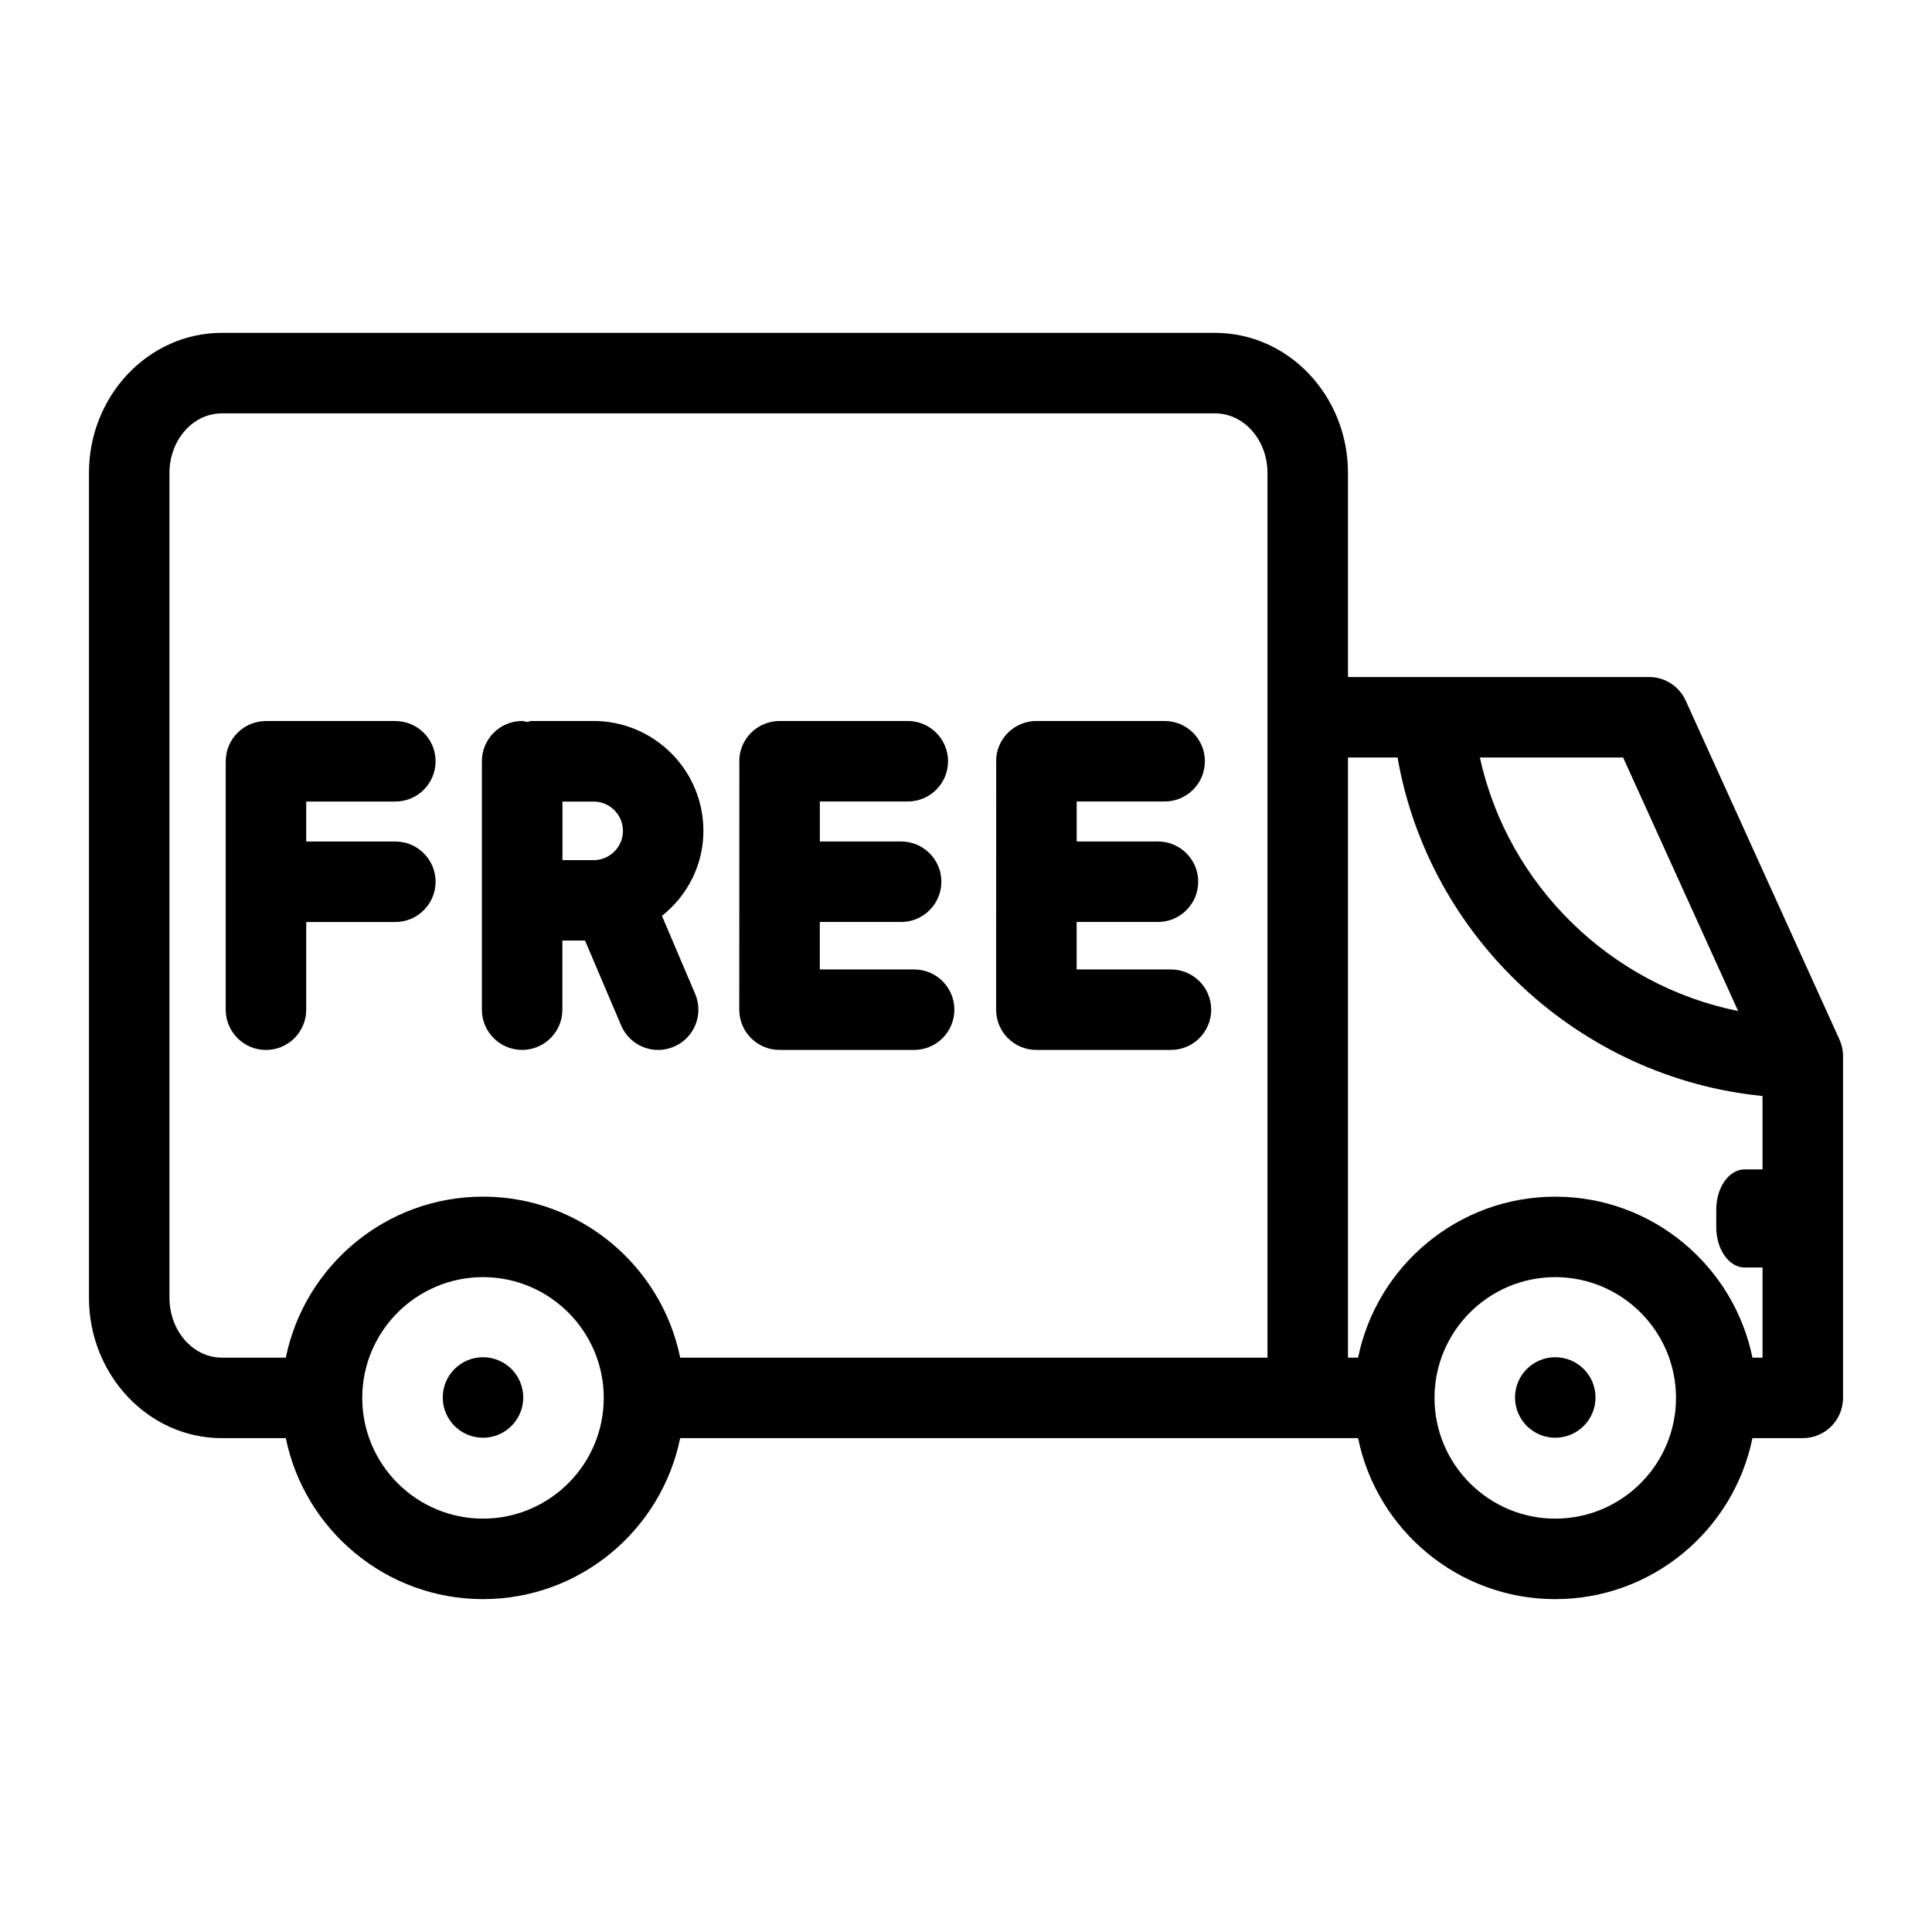
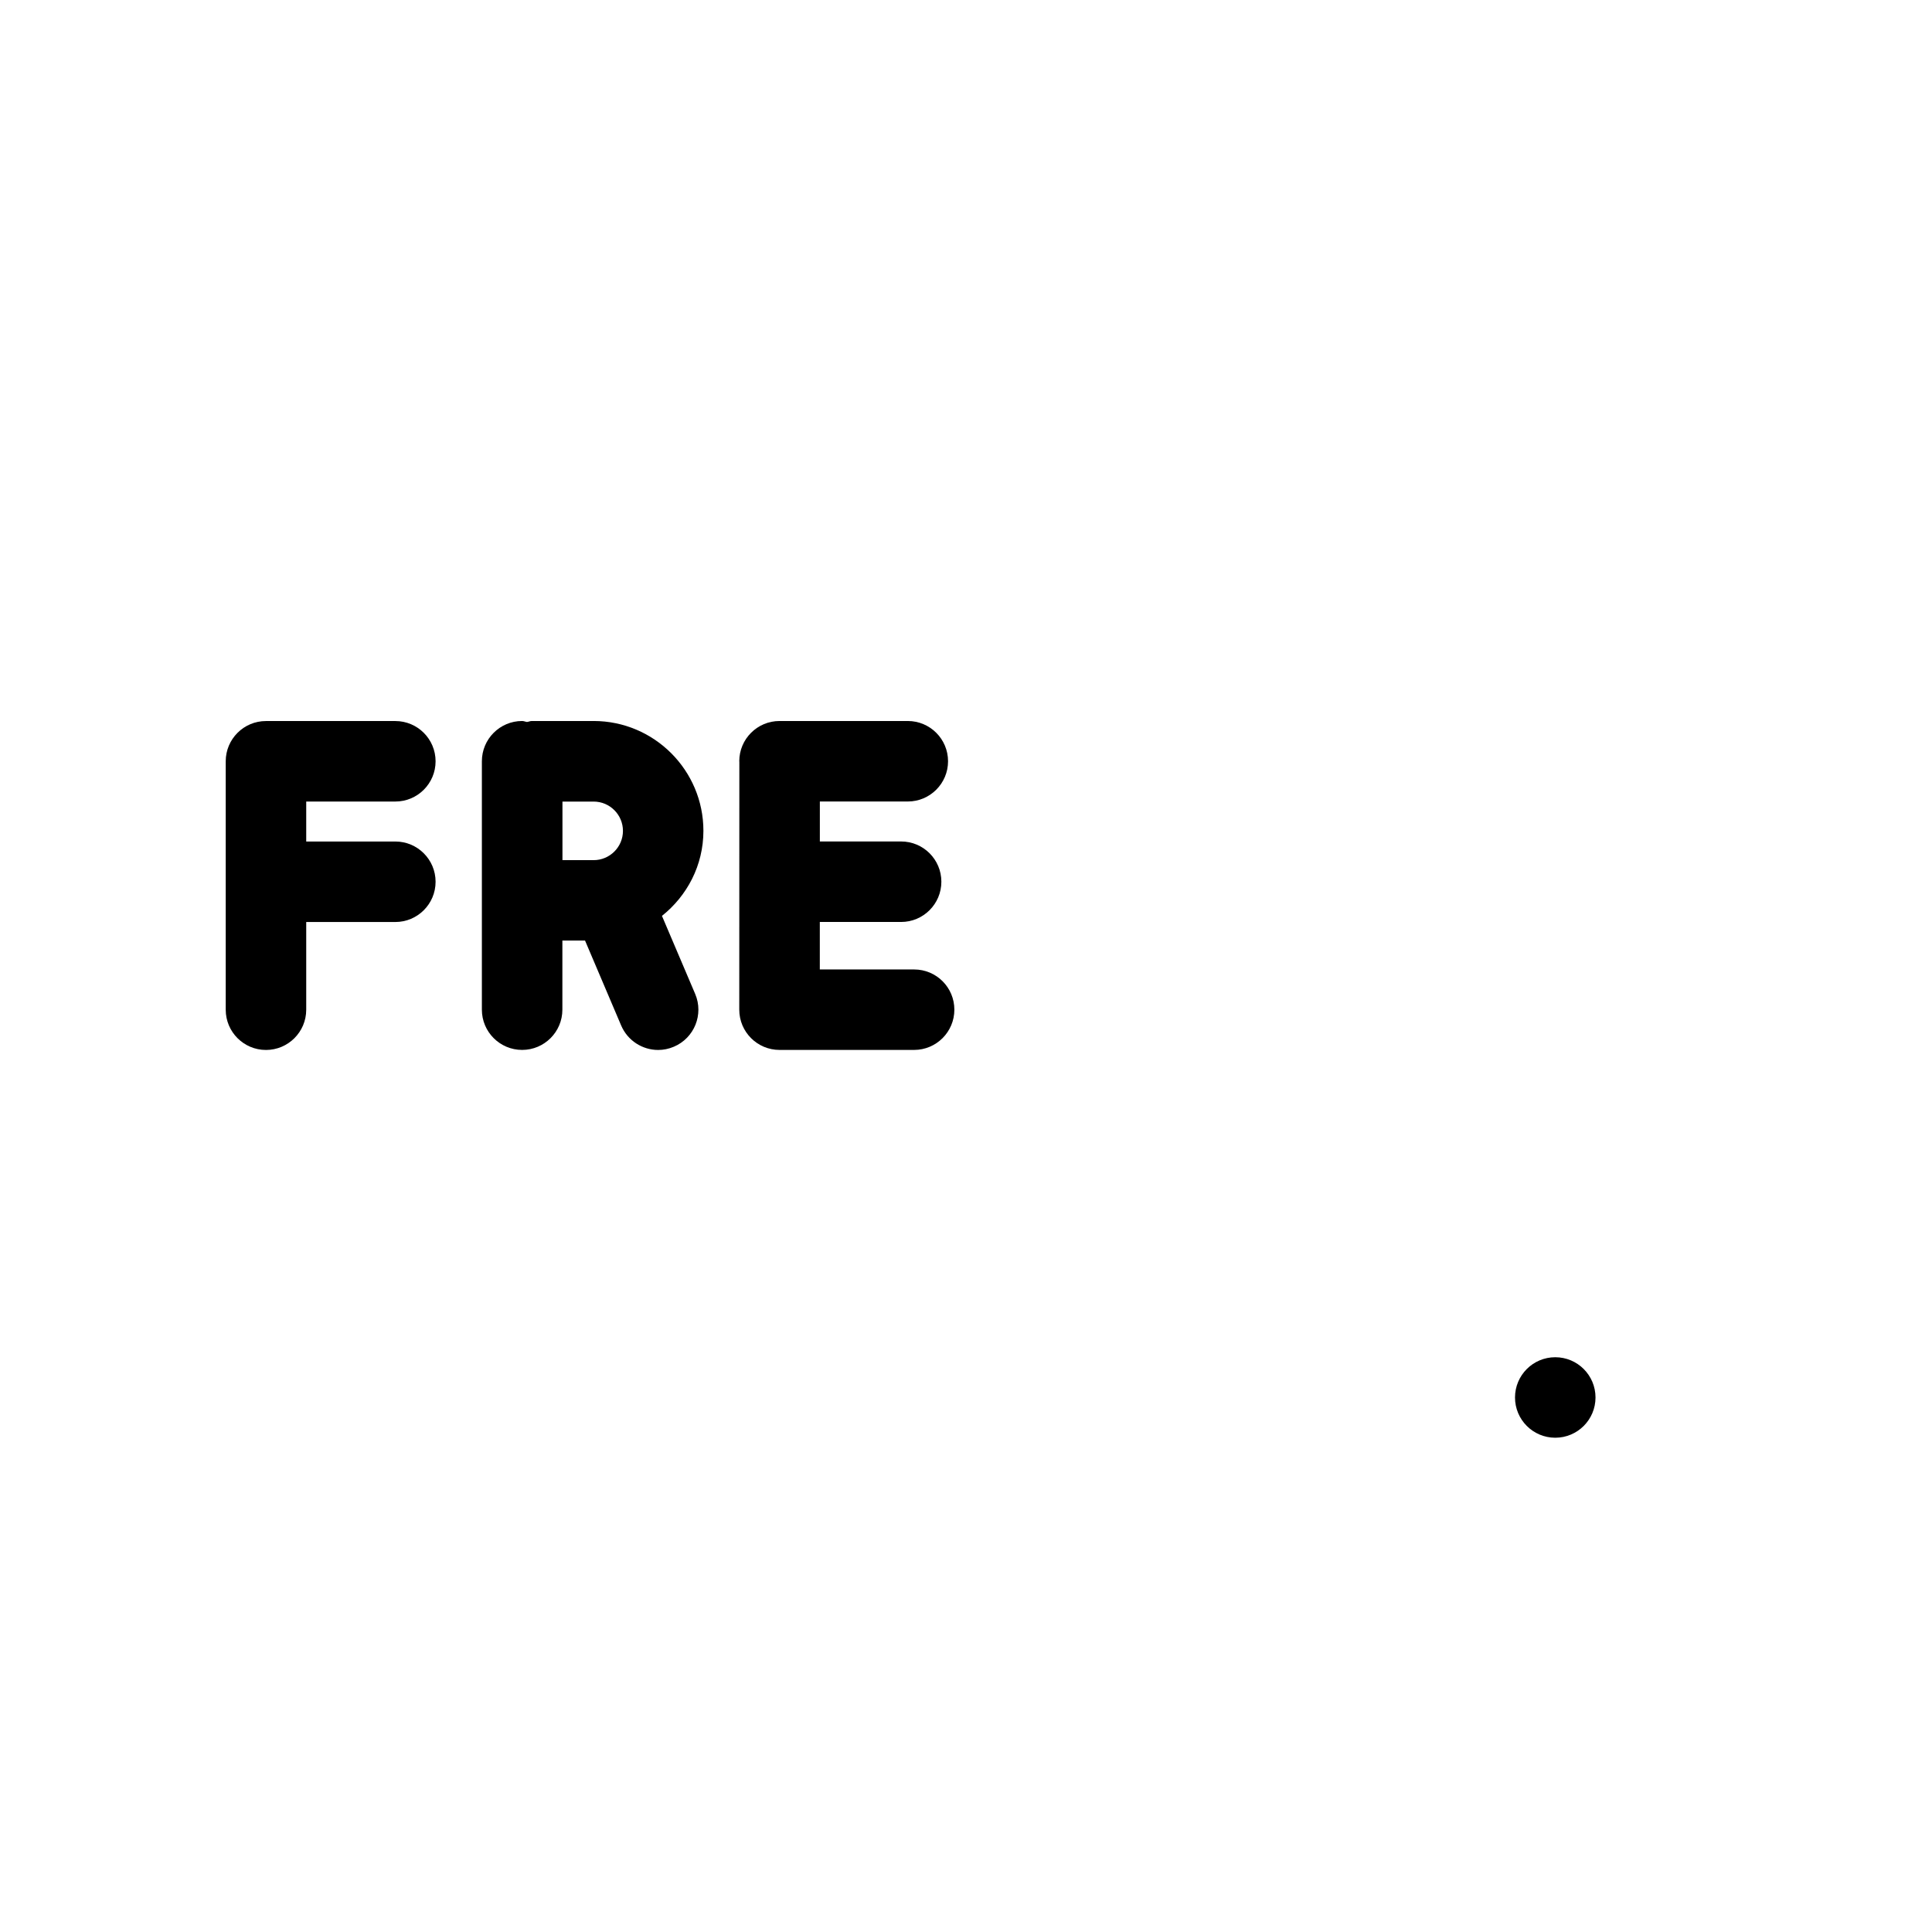
<svg xmlns="http://www.w3.org/2000/svg" width="512" viewBox="0 0 48 48" height="512" id="Ecommerce">
  <g>
-     <circle r="1" cy="34.72" cx="12" />
    <circle r="1" cy="34.72" cx="38.64" />
-     <path d="m45.701 25.827-3.82-8.42c-.162-.357-.518-.587-.911-.587h-7.48v-5.07c0-1.919-1.48-3.48-3.3-3.48h-24.68c-1.819 0-3.3 1.561-3.3 3.48v20.49c0 1.924 1.48 3.49 3.3 3.49h1.591c.465 2.279 2.484 4 4.899 4s4.434-1.721 4.899-4h15.591 1.251c.465 2.279 2.484 4 4.899 4s4.434-1.721 4.899-4h1.251c.552 0 1-.448 1-1v-8.49c0-.143-.03-.283-.089-.413zm-33.701 11.903c-1.654 0-3-1.346-3-3s1.346-3 3-3 3 1.346 3 3-1.346 3-3 3zm19.49-4h-14.591c-.465-2.279-2.484-4-4.899-4s-4.434 1.721-4.899 4h-1.591c-.717 0-1.3-.668-1.3-1.49v-20.49c0-.816.583-1.48 1.3-1.48h24.68c.717 0 1.3.664 1.3 1.48zm8.836-14.91 2.857 6.298c-3.169-.638-5.72-3.123-6.416-6.298zm-1.686 18.91c-1.654 0-3-1.346-3-3s1.346-3 3-3 3 1.346 3 3-1.346 3-3 3zm5.15-3.999h-.251c-.465-2.279-2.484-4-4.899-4s-4.434 1.721-4.899 4h-.251v-14.911h1.232c.781 4.486 4.53 7.96 9.067 8.41v1.823h-.442c-.391 0-.707.448-.707 1v.438c0 .552.317 1 .707 1h.443z" />
    <path d="m22.712 24.086h-2.344v-1.18h2.02c.552 0 1-.448 1-1s-.448-1-1-1h-2.019v-.993h2.185c.552 0 1-.448 1-1s-.448-1-1-1h-3.185-.002c-.552 0-1 .448-1 1 0 .003.002.006.002.01l-.002 6.162c0 .552.447 1 1 1h.001.001 3.342c.552 0 1-.448 1-1s-.446-.999-.999-.999z" />
-     <path d="m29.093 24.086h-2.344v-1.18h2.02c.552 0 1-.448 1-1s-.448-1-1-1h-2.019v-.993h2.185c.552 0 1-.448 1-1s-.448-1-1-1h-3.185-.002c-.552 0-1 .448-1 1 0 .004.002.008.002.012l-.002 6.16c0 .552.447 1 1 1h.001.001 3.342c.552 0 1-.448 1-1s-.447-.999-.999-.999z" />
    <path d="m9.822 19.914c.552 0 1-.448 1-1s-.448-1-1-1h-3.214c-.552 0-1 .448-1 1v6.172c0 .552.448 1 1 1s1-.448 1-1v-2.179h2.214c.552 0 1-.448 1-1s-.448-1-1-1h-2.214v-.993z" />
    <path d="m17.476 20.641c0-1.504-1.224-2.728-2.728-2.728h-1.534c-.043 0-.079.019-.121.024-.041-.005-.078-.024-.121-.024-.552 0-1 .448-1 1v6.172c0 .552.448 1 1 1s1-.448 1-1v-1.717h.563l.897 2.109c.162.38.531.609.92.609.13 0 .263-.026.391-.081.508-.216.745-.803.528-1.312l-.825-1.938c.624-.497 1.03-1.255 1.03-2.114zm-2.727.729h-.775v-1.455h.775c.401 0 .728.326.728.728 0 .401-.327.727-.728.727z" />
  </g>
</svg>